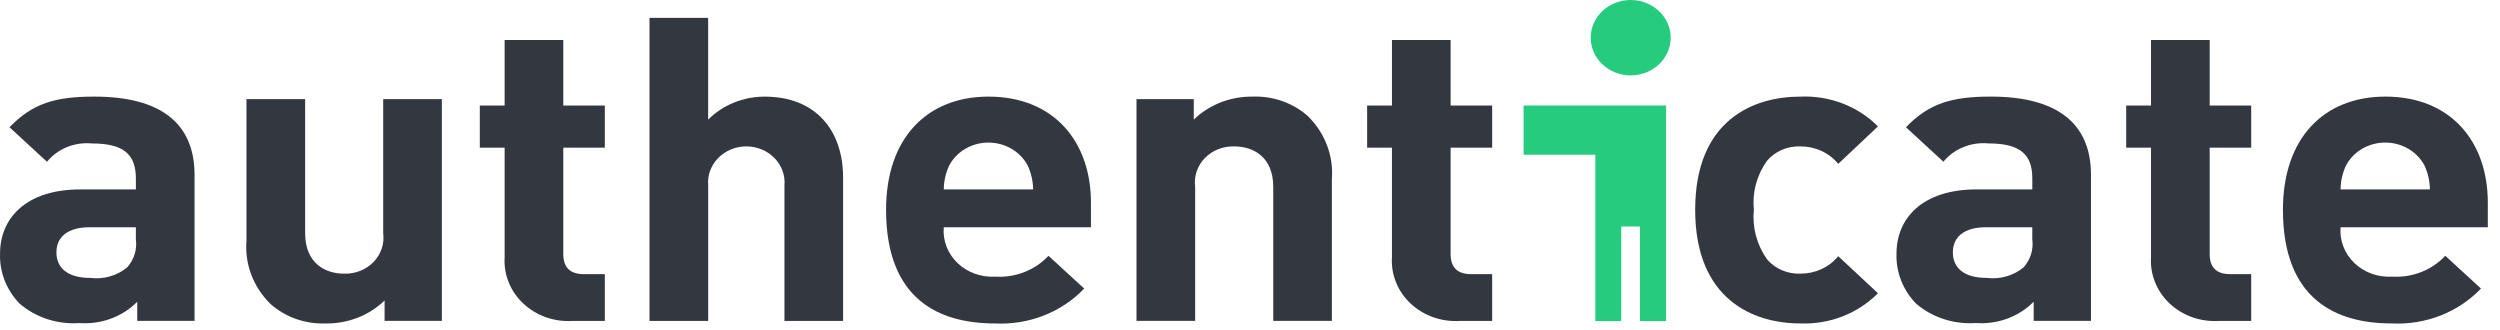
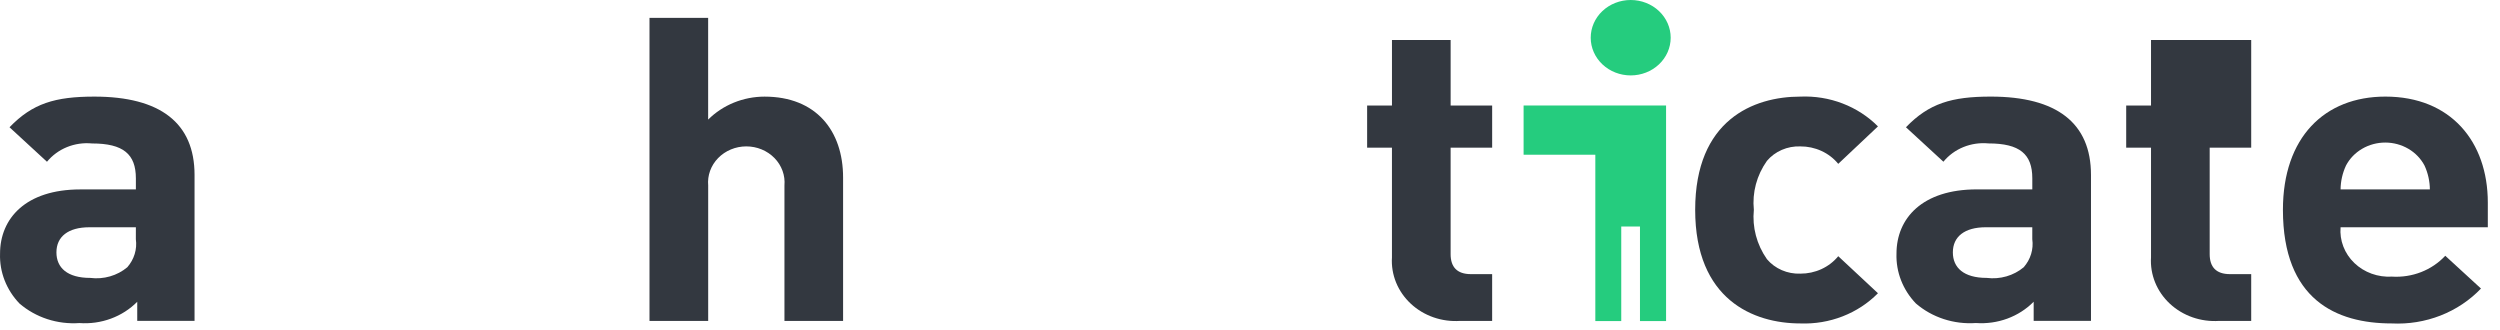
<svg xmlns="http://www.w3.org/2000/svg" preserveAspectRatio="xMinYMin meet" viewBox="0 0 182 24" width="182" height="24">
  <path d="M9.991 23.361V21.968C9.458 22.508 8.804 22.928 8.075 23.196C7.347 23.465 6.564 23.575 5.785 23.519C4.992 23.574 4.195 23.477 3.444 23.232C2.693 22.987 2.003 22.599 1.416 22.094C0.466 21.103 -0.041 19.804 0.003 18.469C0.003 15.897 1.876 13.79 5.851 13.79H9.892V12.984C9.892 11.219 8.972 10.444 6.705 10.444C6.082 10.383 5.453 10.474 4.879 10.707C4.304 10.941 3.802 11.309 3.42 11.776L0.693 9.265C2.364 7.529 4.011 7.033 6.869 7.033C11.669 7.033 14.163 8.954 14.163 12.734V23.361H9.991ZM9.891 16.545H6.508C4.964 16.545 4.108 17.227 4.108 18.373C4.108 19.488 4.896 20.232 6.572 20.232C7.053 20.293 7.543 20.255 8.008 20.121C8.473 19.988 8.902 19.761 9.266 19.457C9.513 19.175 9.697 18.848 9.804 18.496C9.912 18.145 9.941 17.776 9.89 17.413L9.891 16.545Z" fill="#333840" />
-   <path d="M27.997 23.361V21.875C27.442 22.413 26.778 22.838 26.044 23.126C25.309 23.413 24.521 23.557 23.726 23.548C22.985 23.576 22.247 23.465 21.552 23.22C20.859 22.976 20.224 22.603 19.685 22.123C19.069 21.517 18.596 20.795 18.296 20.005C17.996 19.215 17.875 18.374 17.943 17.537V7.219H22.214V16.979C22.214 19.179 23.693 19.922 25.039 19.922C25.441 19.936 25.842 19.868 26.213 19.722C26.585 19.576 26.919 19.355 27.19 19.075C27.462 18.795 27.666 18.462 27.788 18.1C27.91 17.738 27.947 17.355 27.897 16.979V7.219H32.168V23.361H27.997Z" fill="#333840" />
-   <path d="M41.698 23.362C41.039 23.406 40.379 23.317 39.76 23.101C39.141 22.885 38.578 22.547 38.109 22.11C37.639 21.672 37.274 21.146 37.038 20.565C36.801 19.984 36.698 19.362 36.737 18.741V10.751H34.93V7.684H36.737V2.913H41.008V7.684H44.031V10.751H41.008V18.501C41.008 19.431 41.468 19.957 42.487 19.957H44.031V23.366L41.698 23.362Z" fill="#333840" />
  <path d="M57.108 23.362V13.506C57.14 13.144 57.093 12.779 56.968 12.435C56.843 12.091 56.644 11.774 56.383 11.507C56.122 11.239 55.805 11.025 55.452 10.879C55.099 10.732 54.717 10.657 54.331 10.657C53.946 10.657 53.564 10.732 53.211 10.879C52.858 11.025 52.541 11.239 52.28 11.507C52.019 11.774 51.82 12.091 51.695 12.435C51.57 12.779 51.523 13.144 51.556 13.506V23.362H47.283V1.302H51.553V8.707C52.081 8.18 52.718 7.759 53.424 7.471C54.13 7.184 54.891 7.035 55.66 7.034C59.406 7.034 61.377 9.513 61.377 12.922V23.362H57.108Z" fill="#333840" />
-   <path d="M68.706 16.545C68.665 17.021 68.734 17.5 68.906 17.95C69.079 18.399 69.353 18.808 69.708 19.148C70.063 19.489 70.492 19.754 70.965 19.925C71.438 20.096 71.945 20.169 72.451 20.139C73.177 20.184 73.905 20.07 74.577 19.807C75.249 19.544 75.849 19.138 76.328 18.621L78.928 21.006C78.114 21.862 77.107 22.534 75.981 22.973C74.855 23.413 73.639 23.609 72.423 23.547C68.382 23.547 64.505 21.813 64.505 15.275C64.505 10.008 67.528 7.033 71.963 7.033C76.726 7.033 79.421 10.318 79.421 14.748V16.545H68.706ZM74.817 12.052C74.553 11.55 74.145 11.127 73.64 10.832C73.135 10.536 72.553 10.379 71.958 10.379C71.364 10.379 70.781 10.536 70.276 10.832C69.771 11.127 69.364 11.55 69.1 12.052C68.846 12.6 68.712 13.19 68.706 13.787H75.211C75.204 13.19 75.07 12.6 74.817 12.052Z" fill="#333840" />
-   <path d="M92.692 23.361V13.602C92.692 11.402 91.213 10.659 89.867 10.659C89.464 10.644 89.063 10.712 88.692 10.859C88.32 11.005 87.987 11.226 87.714 11.506C87.442 11.786 87.238 12.118 87.116 12.48C86.994 12.842 86.957 13.225 87.008 13.602V23.361H82.737V7.219H86.907V8.706C87.461 8.169 88.125 7.743 88.859 7.455C89.594 7.168 90.382 7.024 91.178 7.033C91.918 7.005 92.657 7.116 93.351 7.361C94.045 7.606 94.68 7.979 95.219 8.458C95.834 9.065 96.307 9.787 96.606 10.577C96.906 11.367 97.027 12.207 96.96 13.044V23.361H92.692Z" fill="#333840" />
  <path d="M106.295 23.362C105.636 23.406 104.976 23.317 104.357 23.101C103.738 22.885 103.175 22.547 102.706 22.11C102.236 21.672 101.871 21.146 101.634 20.565C101.398 19.984 101.295 19.362 101.334 18.741V10.751H99.527V7.684H101.335V2.913H105.606V7.684H108.629V10.751H105.605V18.501C105.605 19.431 106.065 19.957 107.084 19.957H108.628V23.366L106.295 23.362Z" fill="#333840" />
  <path d="M131.064 23.546C127.647 23.546 123.409 21.812 123.409 15.274C123.409 8.736 127.647 7.033 131.064 7.033C132.116 6.988 133.166 7.158 134.141 7.533C135.117 7.907 135.995 8.477 136.715 9.202L133.824 11.928C133.499 11.53 133.08 11.208 132.601 10.988C132.123 10.768 131.596 10.655 131.064 10.658C130.599 10.641 130.137 10.728 129.715 10.911C129.293 11.094 128.922 11.368 128.633 11.711C127.889 12.759 127.552 14.018 127.68 15.274C127.553 16.539 127.889 17.808 128.633 18.868C128.922 19.211 129.293 19.485 129.715 19.668C130.137 19.851 130.599 19.938 131.064 19.921C131.596 19.924 132.123 19.811 132.601 19.591C133.08 19.371 133.499 19.049 133.824 18.651L136.715 21.347C135.997 22.076 135.12 22.651 134.144 23.03C133.169 23.41 132.118 23.586 131.064 23.546Z" fill="#333840" />
  <path d="M148.051 23.36V21.966C147.518 22.506 146.864 22.926 146.136 23.194C145.408 23.462 144.625 23.572 143.846 23.516C143.053 23.572 142.256 23.474 141.505 23.229C140.753 22.984 140.063 22.597 139.476 22.091C138.526 21.1 138.02 19.801 138.064 18.466C138.064 15.894 139.937 13.787 143.912 13.787H147.952V12.981C147.952 11.216 147.033 10.441 144.765 10.441C144.142 10.381 143.514 10.472 142.939 10.705C142.364 10.938 141.862 11.306 141.48 11.773L138.753 9.264C140.428 7.529 142.071 7.032 144.93 7.032C149.73 7.032 152.224 8.953 152.224 12.733V23.36H148.051ZM147.951 16.544H144.568C143.024 16.544 142.168 17.226 142.168 18.372C142.168 19.487 142.957 20.231 144.632 20.231C145.113 20.292 145.603 20.254 146.068 20.12C146.533 19.987 146.962 19.76 147.326 19.456C147.573 19.174 147.757 18.847 147.864 18.495C147.972 18.143 148.001 17.774 147.95 17.412L147.951 16.544Z" fill="#333840" />
-   <path d="M161.555 23.362C160.896 23.406 160.236 23.317 159.617 23.101C158.998 22.885 158.435 22.547 157.966 22.11C157.496 21.672 157.131 21.146 156.895 20.565C156.658 19.984 156.555 19.362 156.594 18.741V10.751H154.787V7.684H156.594V2.913H160.865V7.684H163.888V10.751H160.865V18.501C160.865 19.431 161.325 19.957 162.344 19.957H163.888V23.366L161.555 23.362Z" fill="#333840" />
+   <path d="M161.555 23.362C160.896 23.406 160.236 23.317 159.617 23.101C158.998 22.885 158.435 22.547 157.966 22.11C157.496 21.672 157.131 21.146 156.895 20.565C156.658 19.984 156.555 19.362 156.594 18.741V10.751H154.787V7.684H156.594V2.913H160.865H163.888V10.751H160.865V18.501C160.865 19.431 161.325 19.957 162.344 19.957H163.888V23.366L161.555 23.362Z" fill="#333840" />
  <path d="M170.394 16.544C170.353 17.02 170.422 17.499 170.595 17.948C170.768 18.398 171.041 18.806 171.396 19.147C171.751 19.488 172.18 19.753 172.653 19.924C173.126 20.095 173.633 20.168 174.139 20.138C174.865 20.183 175.593 20.069 176.265 19.806C176.937 19.542 177.536 19.137 178.015 18.62L180.615 21.006C179.801 21.86 178.795 22.532 177.67 22.971C176.546 23.411 175.331 23.607 174.115 23.546C170.074 23.546 166.197 21.812 166.197 15.274C166.197 10.007 169.219 7.032 173.655 7.032C178.419 7.032 181.113 10.317 181.113 14.748V16.544H170.394ZM176.504 12.051C176.24 11.549 175.833 11.126 175.328 10.831C174.823 10.535 174.24 10.378 173.646 10.378C173.051 10.378 172.469 10.535 171.964 10.831C171.459 11.126 171.051 11.549 170.788 12.051C170.534 12.599 170.4 13.189 170.394 13.787H176.894C176.889 13.189 176.757 12.599 176.505 12.051H176.504Z" fill="#333840" />
  <path d="M118.708 0C117.937 0.002 117.198 0.292 116.653 0.807C116.109 1.323 115.803 2.021 115.804 2.748C115.805 3.476 116.112 4.173 116.658 4.687C117.204 5.202 117.943 5.49 118.715 5.49C119.486 5.49 120.226 5.202 120.772 4.687C121.318 4.173 121.625 3.476 121.626 2.748C121.627 2.021 121.321 1.323 120.777 0.807C120.232 0.292 119.493 0.002 118.721 0H118.708Z" class="primary-letter" fill="#25CC7E" />
  <path d="M110.918 7.68V11.264H116.14V23.374H118.027V16.49H119.39V23.374H121.29V7.68H110.918Z" class="primary-letter" fill="#25CC7E" />
</svg>